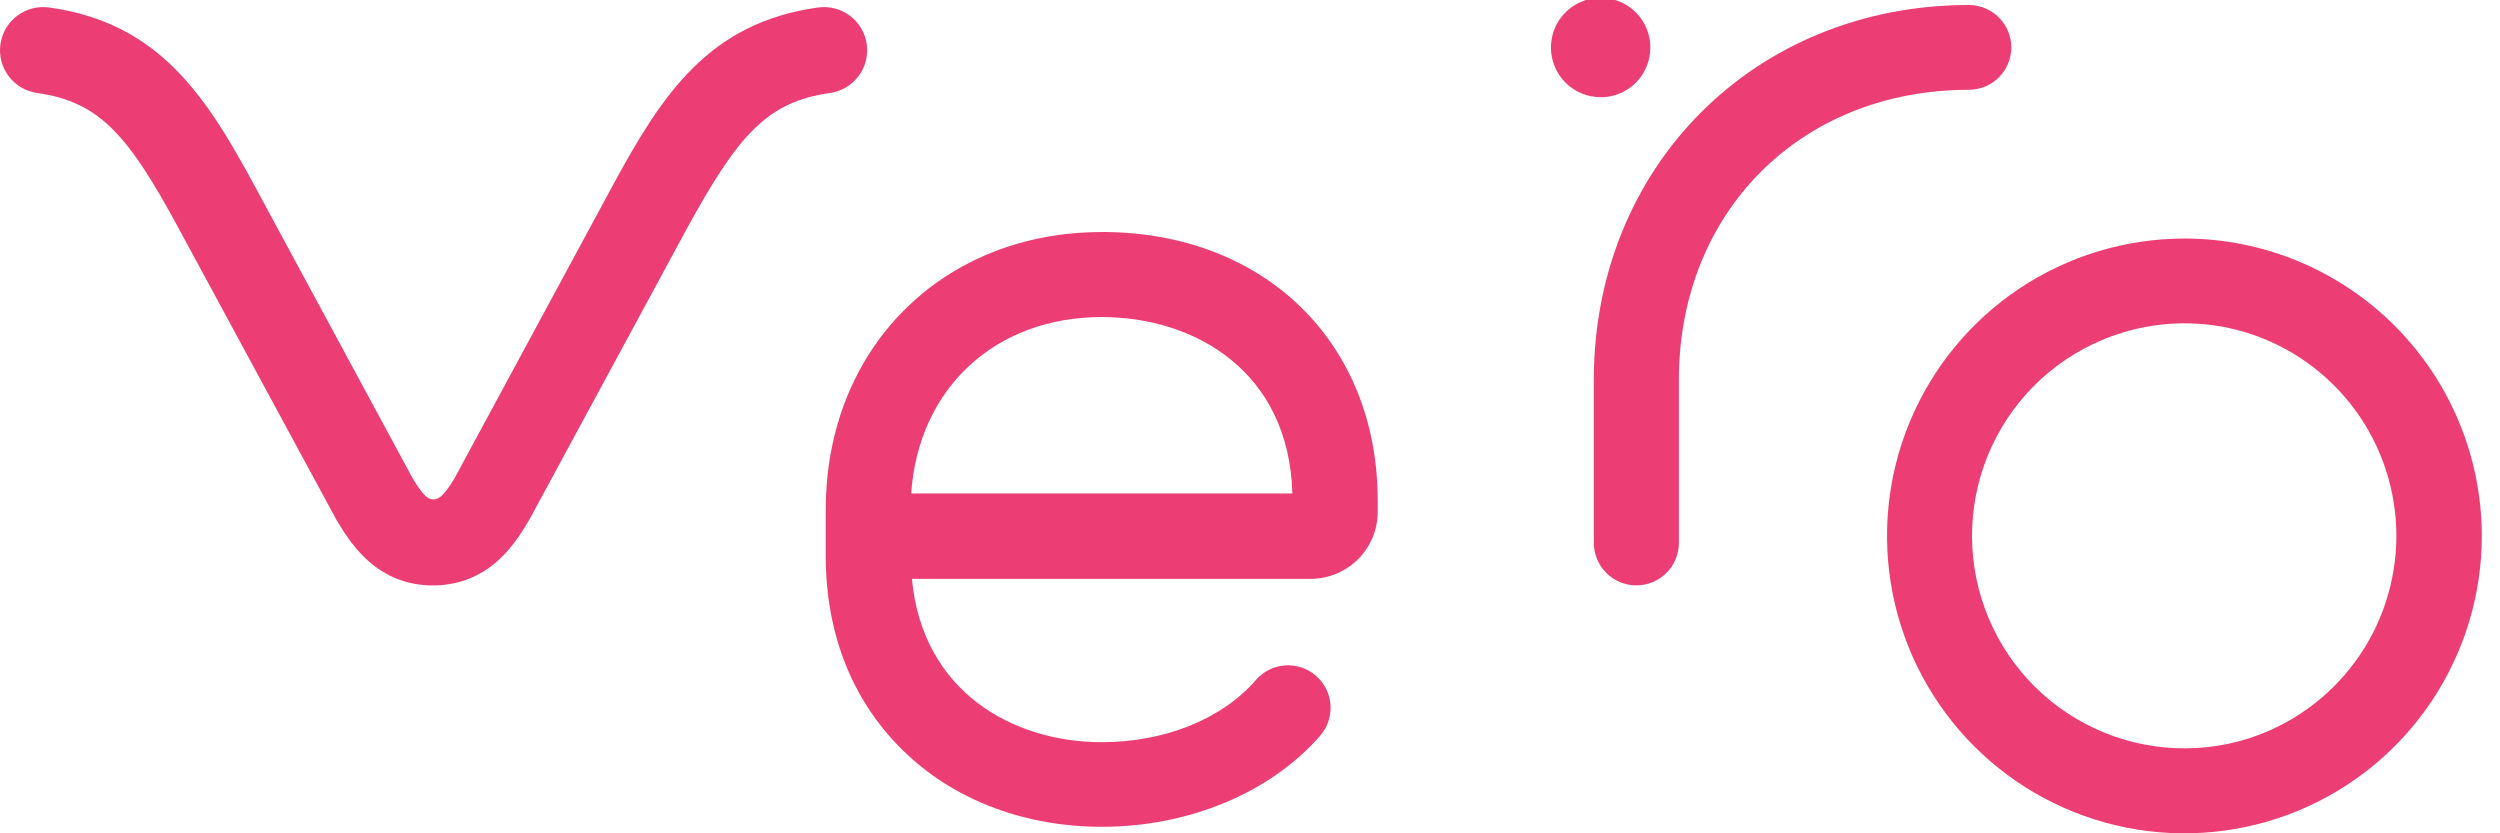
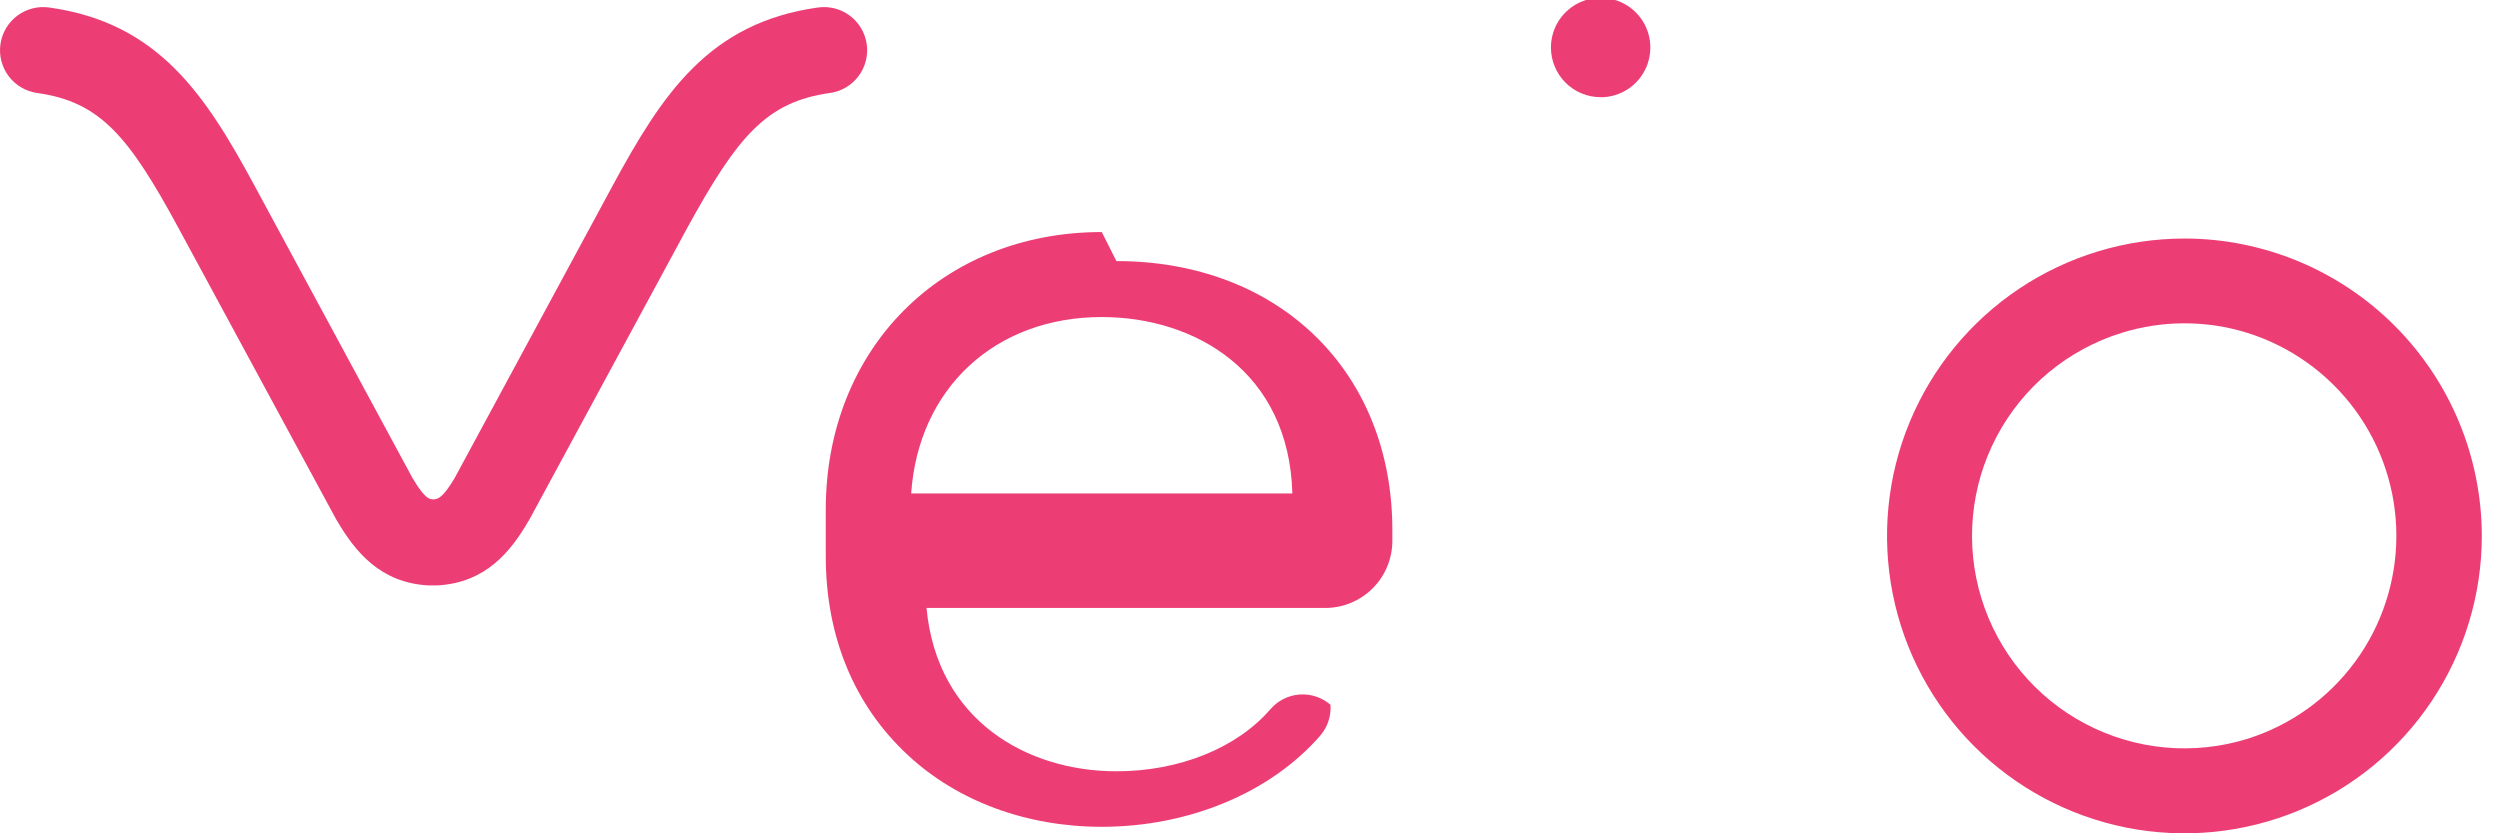
<svg xmlns="http://www.w3.org/2000/svg" width="72" height="24" fill="#999">
  <g>
    <title>Layer 1</title>
-     <path d="m31.731,6.683c-4.606,0 -7.949,3.362 -7.949,7.994l0,1.341c0,2.315 0.819,4.295 2.363,5.727c1.432,1.334 3.422,2.067 5.587,2.067c2.513,0 4.864,-0.986 6.291,-2.625c0.212,-0.246 0.318,-0.566 0.295,-0.89c-0.024,-0.324 -0.175,-0.625 -0.421,-0.838c-0.122,-0.105 -0.263,-0.185 -0.416,-0.236c-0.153,-0.051 -0.314,-0.07 -0.474,-0.059c-0.324,0.024 -0.625,0.175 -0.838,0.421c-0.969,1.122 -2.625,1.79 -4.436,1.79c-2.572,0 -5.167,-1.46 -5.47,-4.704l11.483,0c0.513,0 1.004,-0.204 1.367,-0.566c0.362,-0.362 0.566,-0.854 0.566,-1.367l0,-0.313c0,-4.565 -3.267,-7.744 -7.947,-7.744zm-5.489,7.529c0.205,-3.014 2.403,-5.081 5.489,-5.081c2.685,0 5.396,1.573 5.489,5.081l-10.977,0z" fill="#EC3E75" id="svg_1" />
+     <path d="m31.731,6.683c-4.606,0 -7.949,3.362 -7.949,7.994l0,1.341c0,2.315 0.819,4.295 2.363,5.727c1.432,1.334 3.422,2.067 5.587,2.067c2.513,0 4.864,-0.986 6.291,-2.625c0.212,-0.246 0.318,-0.566 0.295,-0.89c-0.122,-0.105 -0.263,-0.185 -0.416,-0.236c-0.153,-0.051 -0.314,-0.07 -0.474,-0.059c-0.324,0.024 -0.625,0.175 -0.838,0.421c-0.969,1.122 -2.625,1.79 -4.436,1.79c-2.572,0 -5.167,-1.46 -5.47,-4.704l11.483,0c0.513,0 1.004,-0.204 1.367,-0.566c0.362,-0.362 0.566,-0.854 0.566,-1.367l0,-0.313c0,-4.565 -3.267,-7.744 -7.947,-7.744zm-5.489,7.529c0.205,-3.014 2.403,-5.081 5.489,-5.081c2.685,0 5.396,1.573 5.489,5.081l-10.977,0z" fill="#EC3E75" id="svg_1" />
    <path d="m62.914,6.87c-1.694,-0 -3.35,0.501 -4.759,1.442c-1.409,0.941 -2.507,2.278 -3.156,3.843c-0.649,1.565 -0.819,3.287 -0.488,4.949c0.33,1.662 1.146,3.188 2.343,4.386c1.198,1.198 2.724,2.014 4.385,2.345c1.661,0.331 3.384,0.161 4.949,-0.487c1.565,-0.648 2.903,-1.746 3.844,-3.155c0.941,-1.409 1.444,-3.064 1.444,-4.759c-0.003,-2.27 -0.905,-4.447 -2.51,-6.053c-1.605,-1.606 -3.782,-2.509 -6.052,-2.512zm1.809,14.409c-1.551,0.48 -3.228,0.324 -4.664,-0.433c-1.436,-0.757 -2.512,-2.054 -2.991,-3.604c-0.48,-1.551 -0.324,-3.228 0.433,-4.664c0.757,-1.436 2.054,-2.512 3.604,-2.992c1.178,-0.366 2.44,-0.366 3.618,0c1.244,0.391 2.332,1.169 3.104,2.22c0.772,1.052 1.188,2.322 1.188,3.627c0,1.304 -0.416,2.575 -1.188,3.626c-0.772,1.052 -1.859,1.829 -3.104,2.22z" fill="#EC3E75" id="svg_2" />
-     <path d="m57.926,1.369c0,-0.325 -0.129,-0.636 -0.359,-0.866c-0.23,-0.23 -0.541,-0.359 -0.866,-0.359c-6.157,0 -10.799,4.642 -10.799,10.798l0,4.692c0,0.325 0.129,0.636 0.359,0.866c0.23,0.23 0.541,0.359 0.866,0.359c0.325,0 0.636,-0.129 0.866,-0.359c0.23,-0.23 0.359,-0.541 0.359,-0.866l0,-4.696c0,-4.837 3.513,-8.352 8.352,-8.352c0.323,0 0.633,-0.128 0.862,-0.356c0.229,-0.228 0.358,-0.538 0.36,-0.861z" fill="#EC3E75" id="svg_3" />
    <path d="m46.099,2.801c0.283,0 0.56,-0.084 0.795,-0.241c0.235,-0.157 0.419,-0.381 0.527,-0.643c0.108,-0.262 0.137,-0.55 0.082,-0.827c-0.055,-0.278 -0.192,-0.533 -0.392,-0.733c-0.2,-0.2 -0.455,-0.337 -0.733,-0.392c-0.278,-0.055 -0.566,-0.027 -0.827,0.081c-0.262,0.108 -0.485,0.292 -0.643,0.527c-0.157,0.235 -0.241,0.512 -0.241,0.795c0,0.38 0.151,0.744 0.419,1.012c0.269,0.269 0.633,0.419 1.012,0.419z" fill="#EC3E75" id="svg_4" />
    <path d="m23.904,2.678c0.327,-0.046 0.622,-0.22 0.82,-0.483c0.199,-0.263 0.284,-0.595 0.238,-0.921c-0.046,-0.327 -0.22,-0.622 -0.483,-0.82c-0.263,-0.198 -0.595,-0.284 -0.921,-0.238c-3.15,0.439 -4.491,2.503 -5.928,5.157l-4.534,8.391c-0.337,0.566 -0.477,0.611 -0.609,0.618c-0.131,0.007 -0.272,-0.052 -0.609,-0.618l-4.534,-8.391c-1.432,-2.654 -2.785,-4.718 -5.928,-5.157c-0.327,-0.046 -0.658,0.04 -0.921,0.238c-0.263,0.198 -0.437,0.493 -0.483,0.82c-0.046,0.327 0.04,0.658 0.238,0.921c0.198,0.263 0.493,0.437 0.82,0.483c1.811,0.255 2.632,1.236 4.064,3.878l4.553,8.412c0.007,0.013 0.015,0.026 0.024,0.038c0.518,0.878 1.236,1.778 2.625,1.854l0.024,0l0.072,0l0.067,0l0.072,0l0.024,0c1.396,-0.076 2.114,-0.976 2.625,-1.854c0.009,-0.012 0.017,-0.025 0.024,-0.038l4.553,-8.412c1.451,-2.642 2.281,-3.623 4.107,-3.878z" fill="#EC3E75" id="svg_5" />
  </g>
</svg>